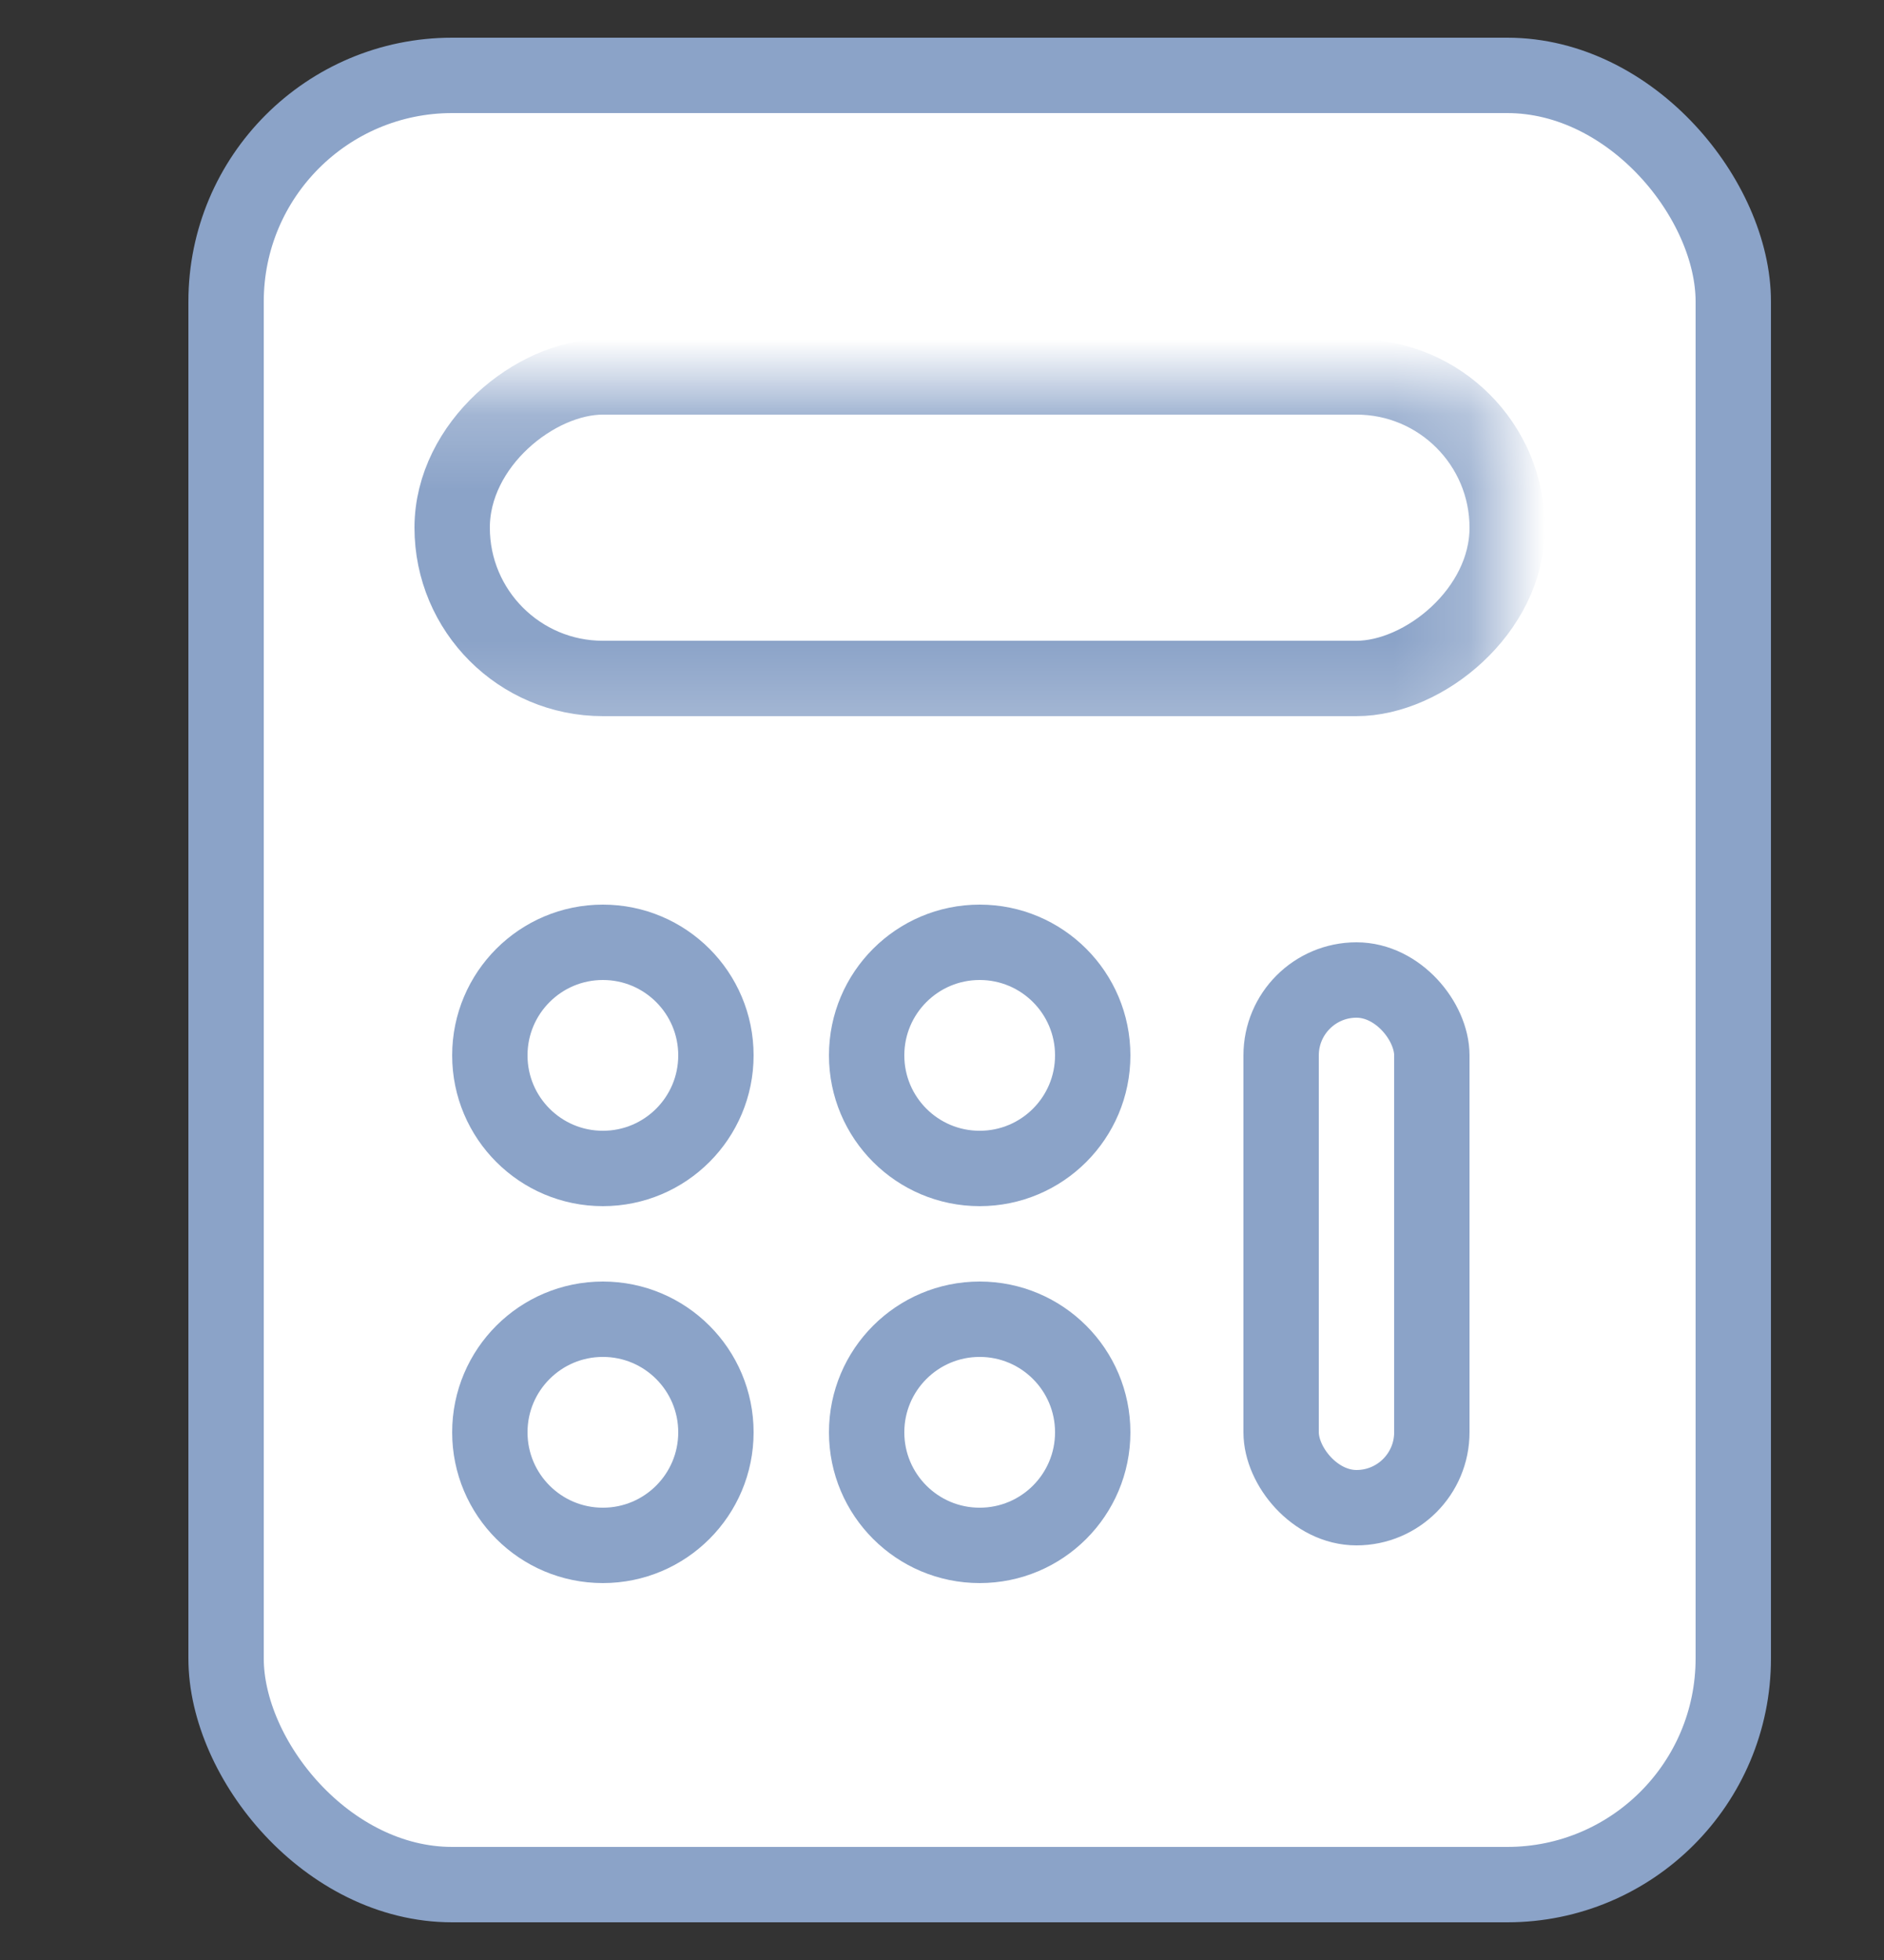
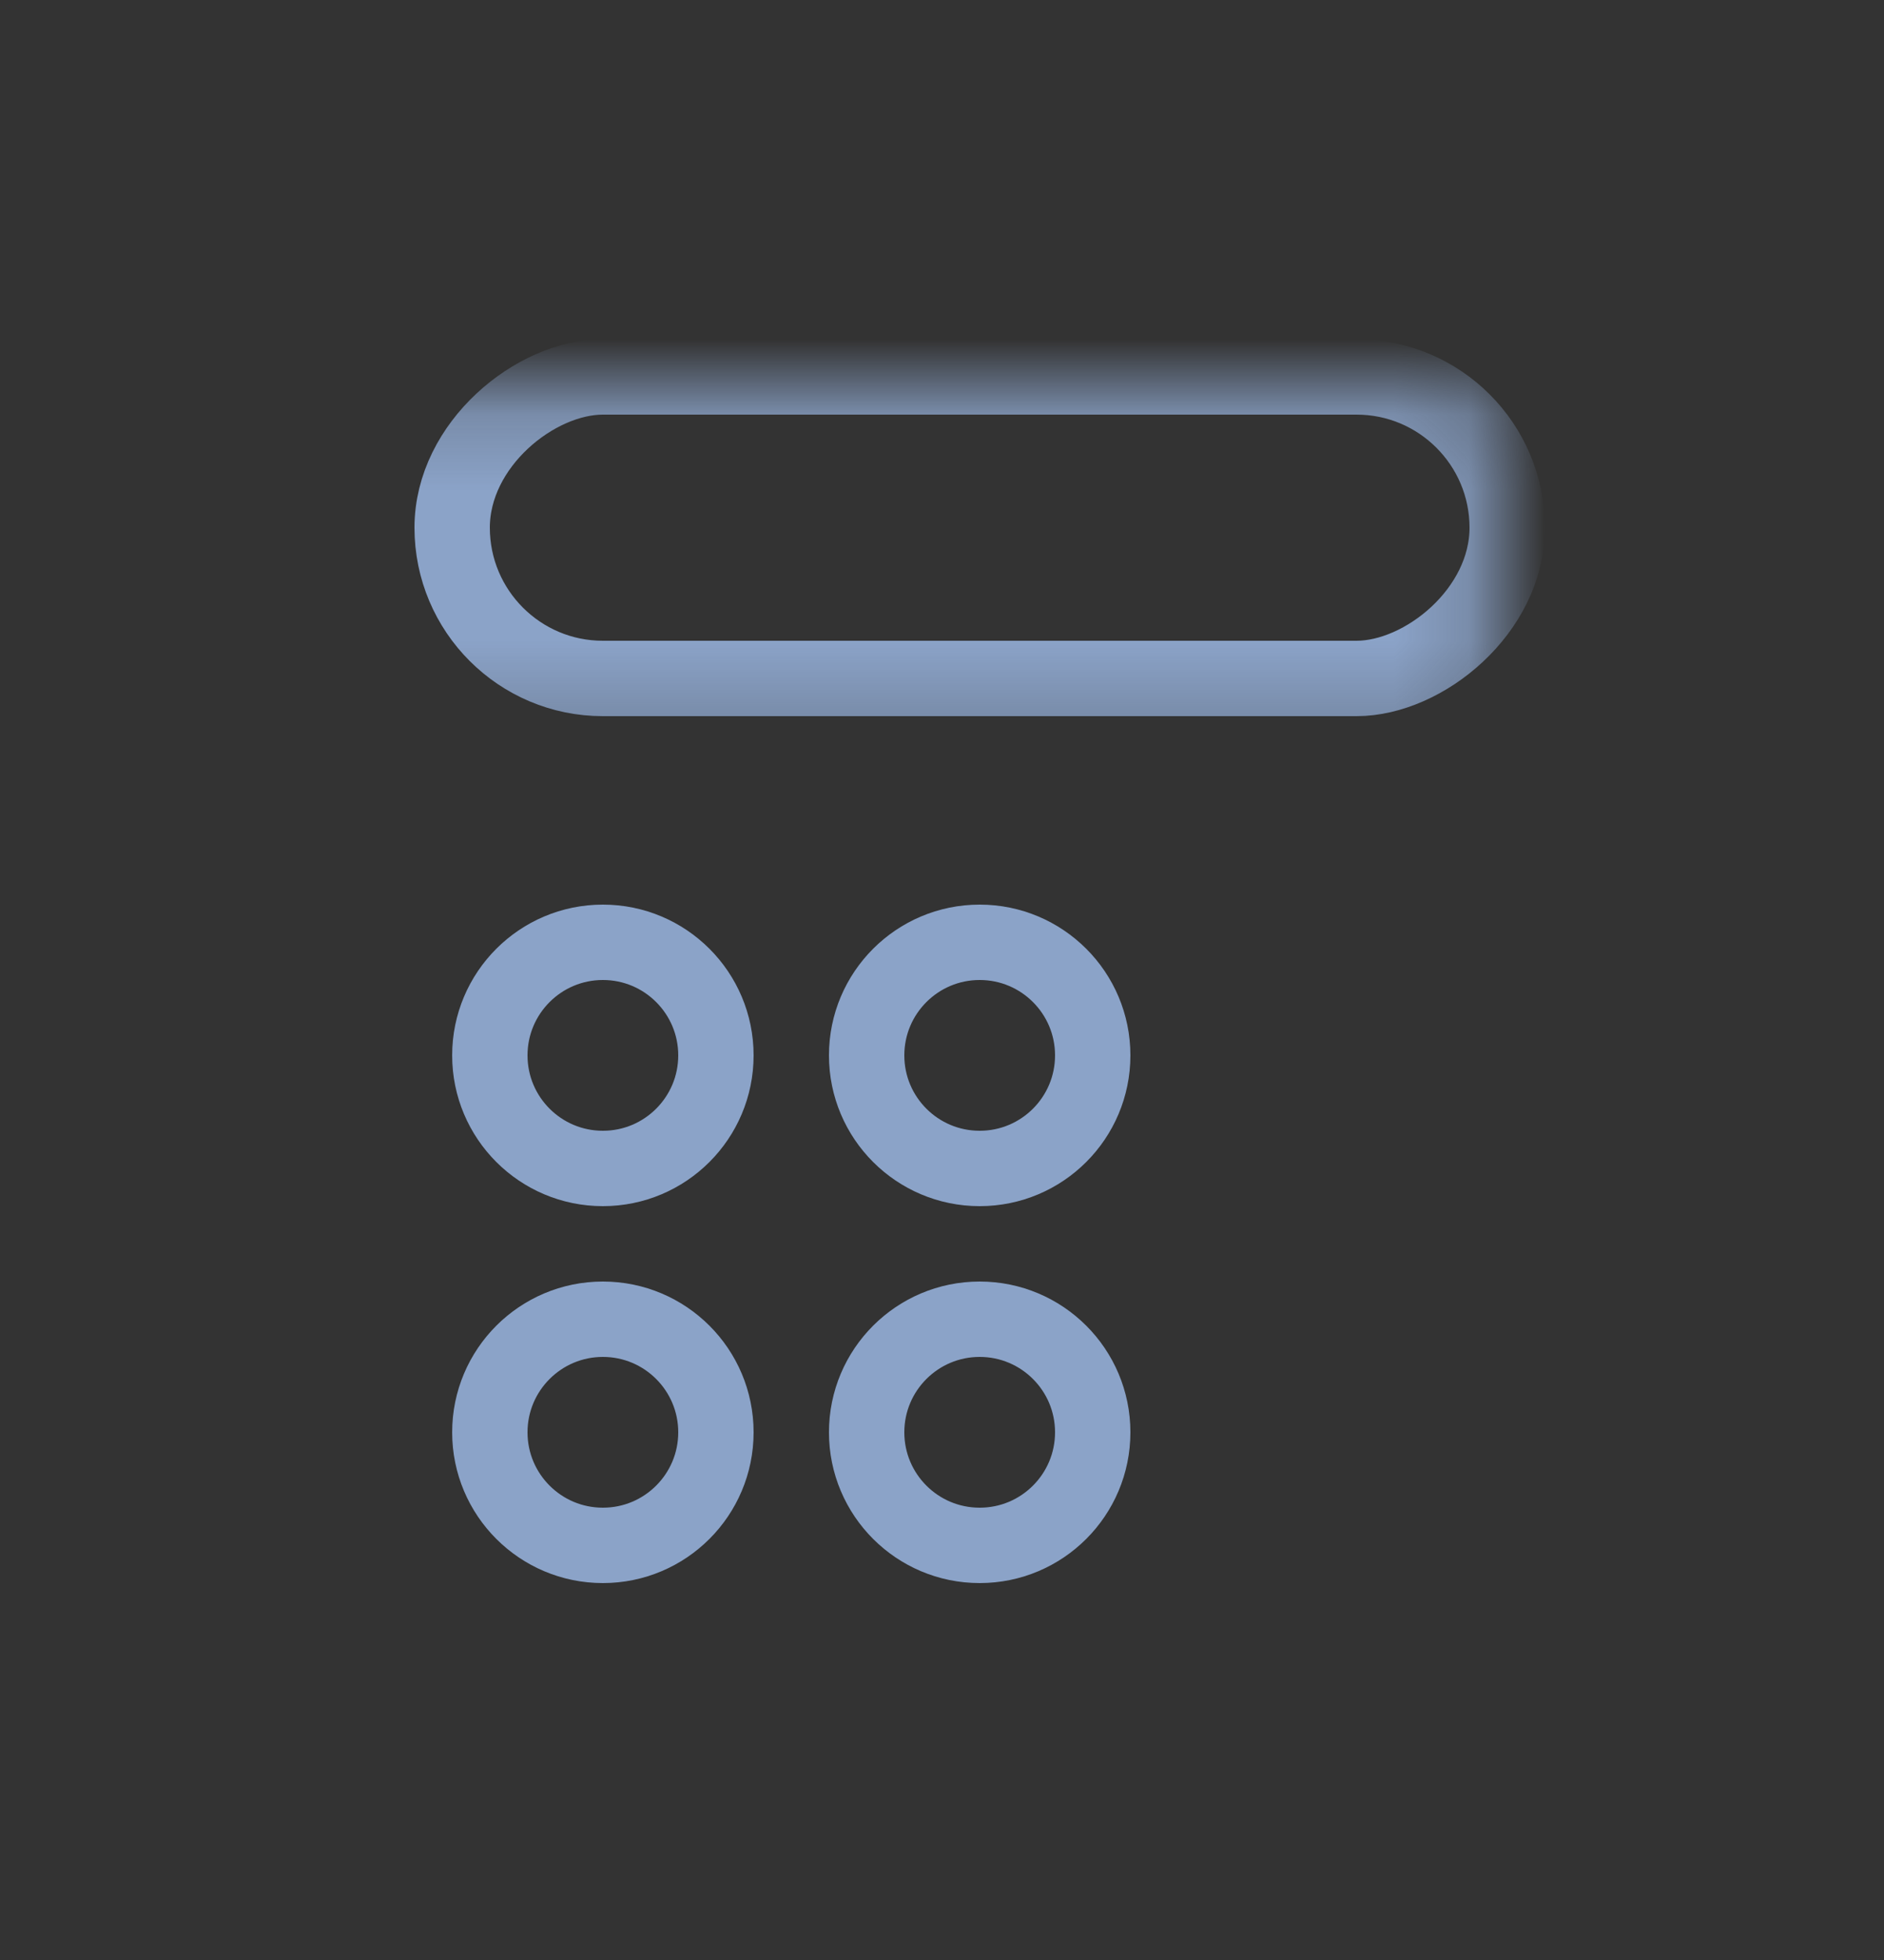
<svg xmlns="http://www.w3.org/2000/svg" xmlns:xlink="http://www.w3.org/1999/xlink" width="25px" height="26px" viewBox="0 0 25 26" version="1.1">
  <rect x="0" y="0" width="25" height="26" fill="#333333" stroke="none" />
  <defs>
    <polygon id="path-1" points="0.2 0.2 5.8 0.2 5.8 15.8 0.2 15.8" />
    <rect id="path-3" x="1" y="1" width="4" height="14" rx="2" />
  </defs>
  <g id="mortgage" stroke="none" stroke-width="1" fill="none" fill-rule="evenodd">
    <g transform="translate(3, 1)">
      <g id="a-link" fill="#FFFFFF" stroke="#8BA3C8">
        <g id="a-Clipped">
-           <rect id="a" x="0" y="0" width="20" height="24" rx="3" />
-         </g>
+           </g>
      </g>
      <g id="b-link" transform="translate(14, 12)" stroke="#8BA3C8">
        <g id="b-Clipped">
-           <rect id="b" x="0" y="0" width="2" height="7" rx="1" />
-         </g>
+           </g>
      </g>
      <g id="c-link" transform="translate(10, 6) rotate(90) translate(-10, -6) translate(7, -2)">
        <g id="c-Clipped">
          <mask id="mask-2" fill="white">
            <use xlink:href="#path-1" />
          </mask>
          <g id="Path" />
          <rect id="c" stroke="#8BA3C8" mask="url(#mask-2)" x="1" y="1" width="4" height="14" rx="2" />
          <mask id="mask-4" fill="white">
            <use xlink:href="#path-3" />
          </mask>
          <g id="c" />
        </g>
      </g>
    </g>
    <circle id="Oval" stroke="#8BA3C8" stroke-linejoin="round" fill-rule="nonzero" cx="13" cy="14" r="1.5" />
    <circle id="Oval-Copy-2" stroke="#8BA3C8" stroke-linejoin="round" fill-rule="nonzero" cx="13" cy="19" r="1.5" />
    <circle id="Oval-Copy" stroke="#8BA3C8" stroke-linejoin="round" fill-rule="nonzero" cx="8" cy="14" r="1.5" />
    <circle id="Oval-Copy-3" stroke="#8BA3C8" stroke-linejoin="round" fill-rule="nonzero" cx="8" cy="19" r="1.5" />
  </g>
</svg>